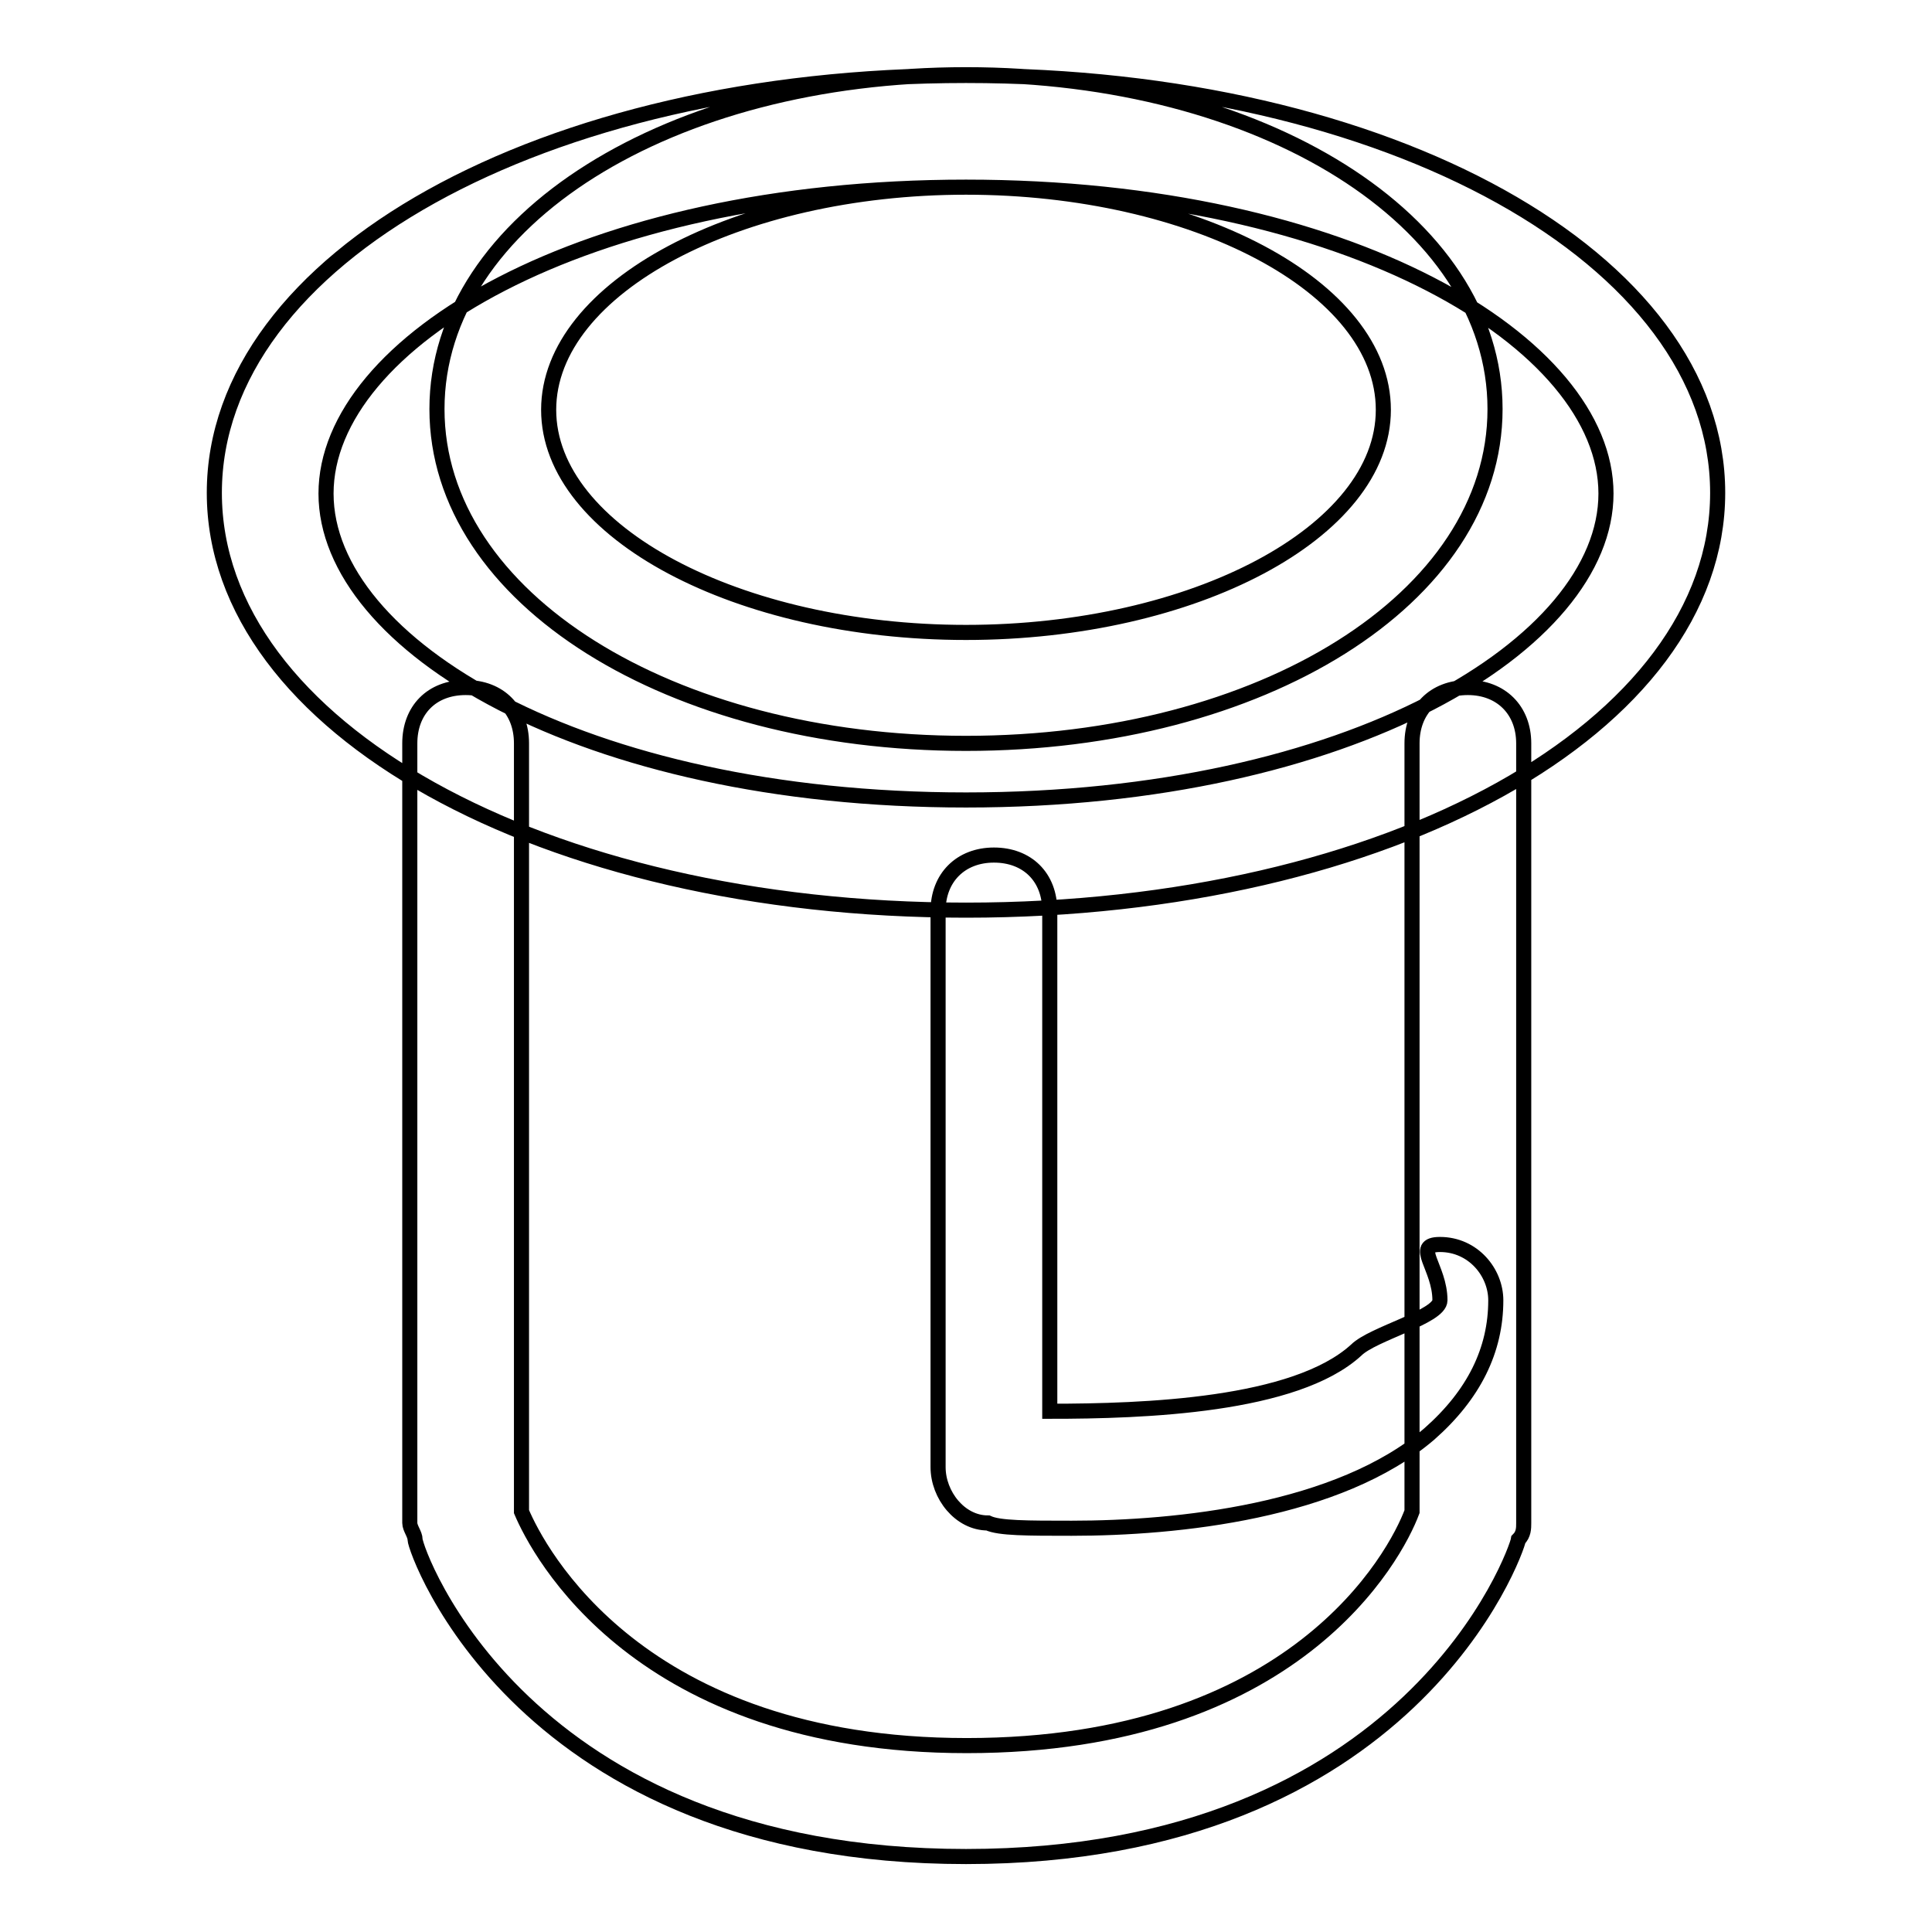
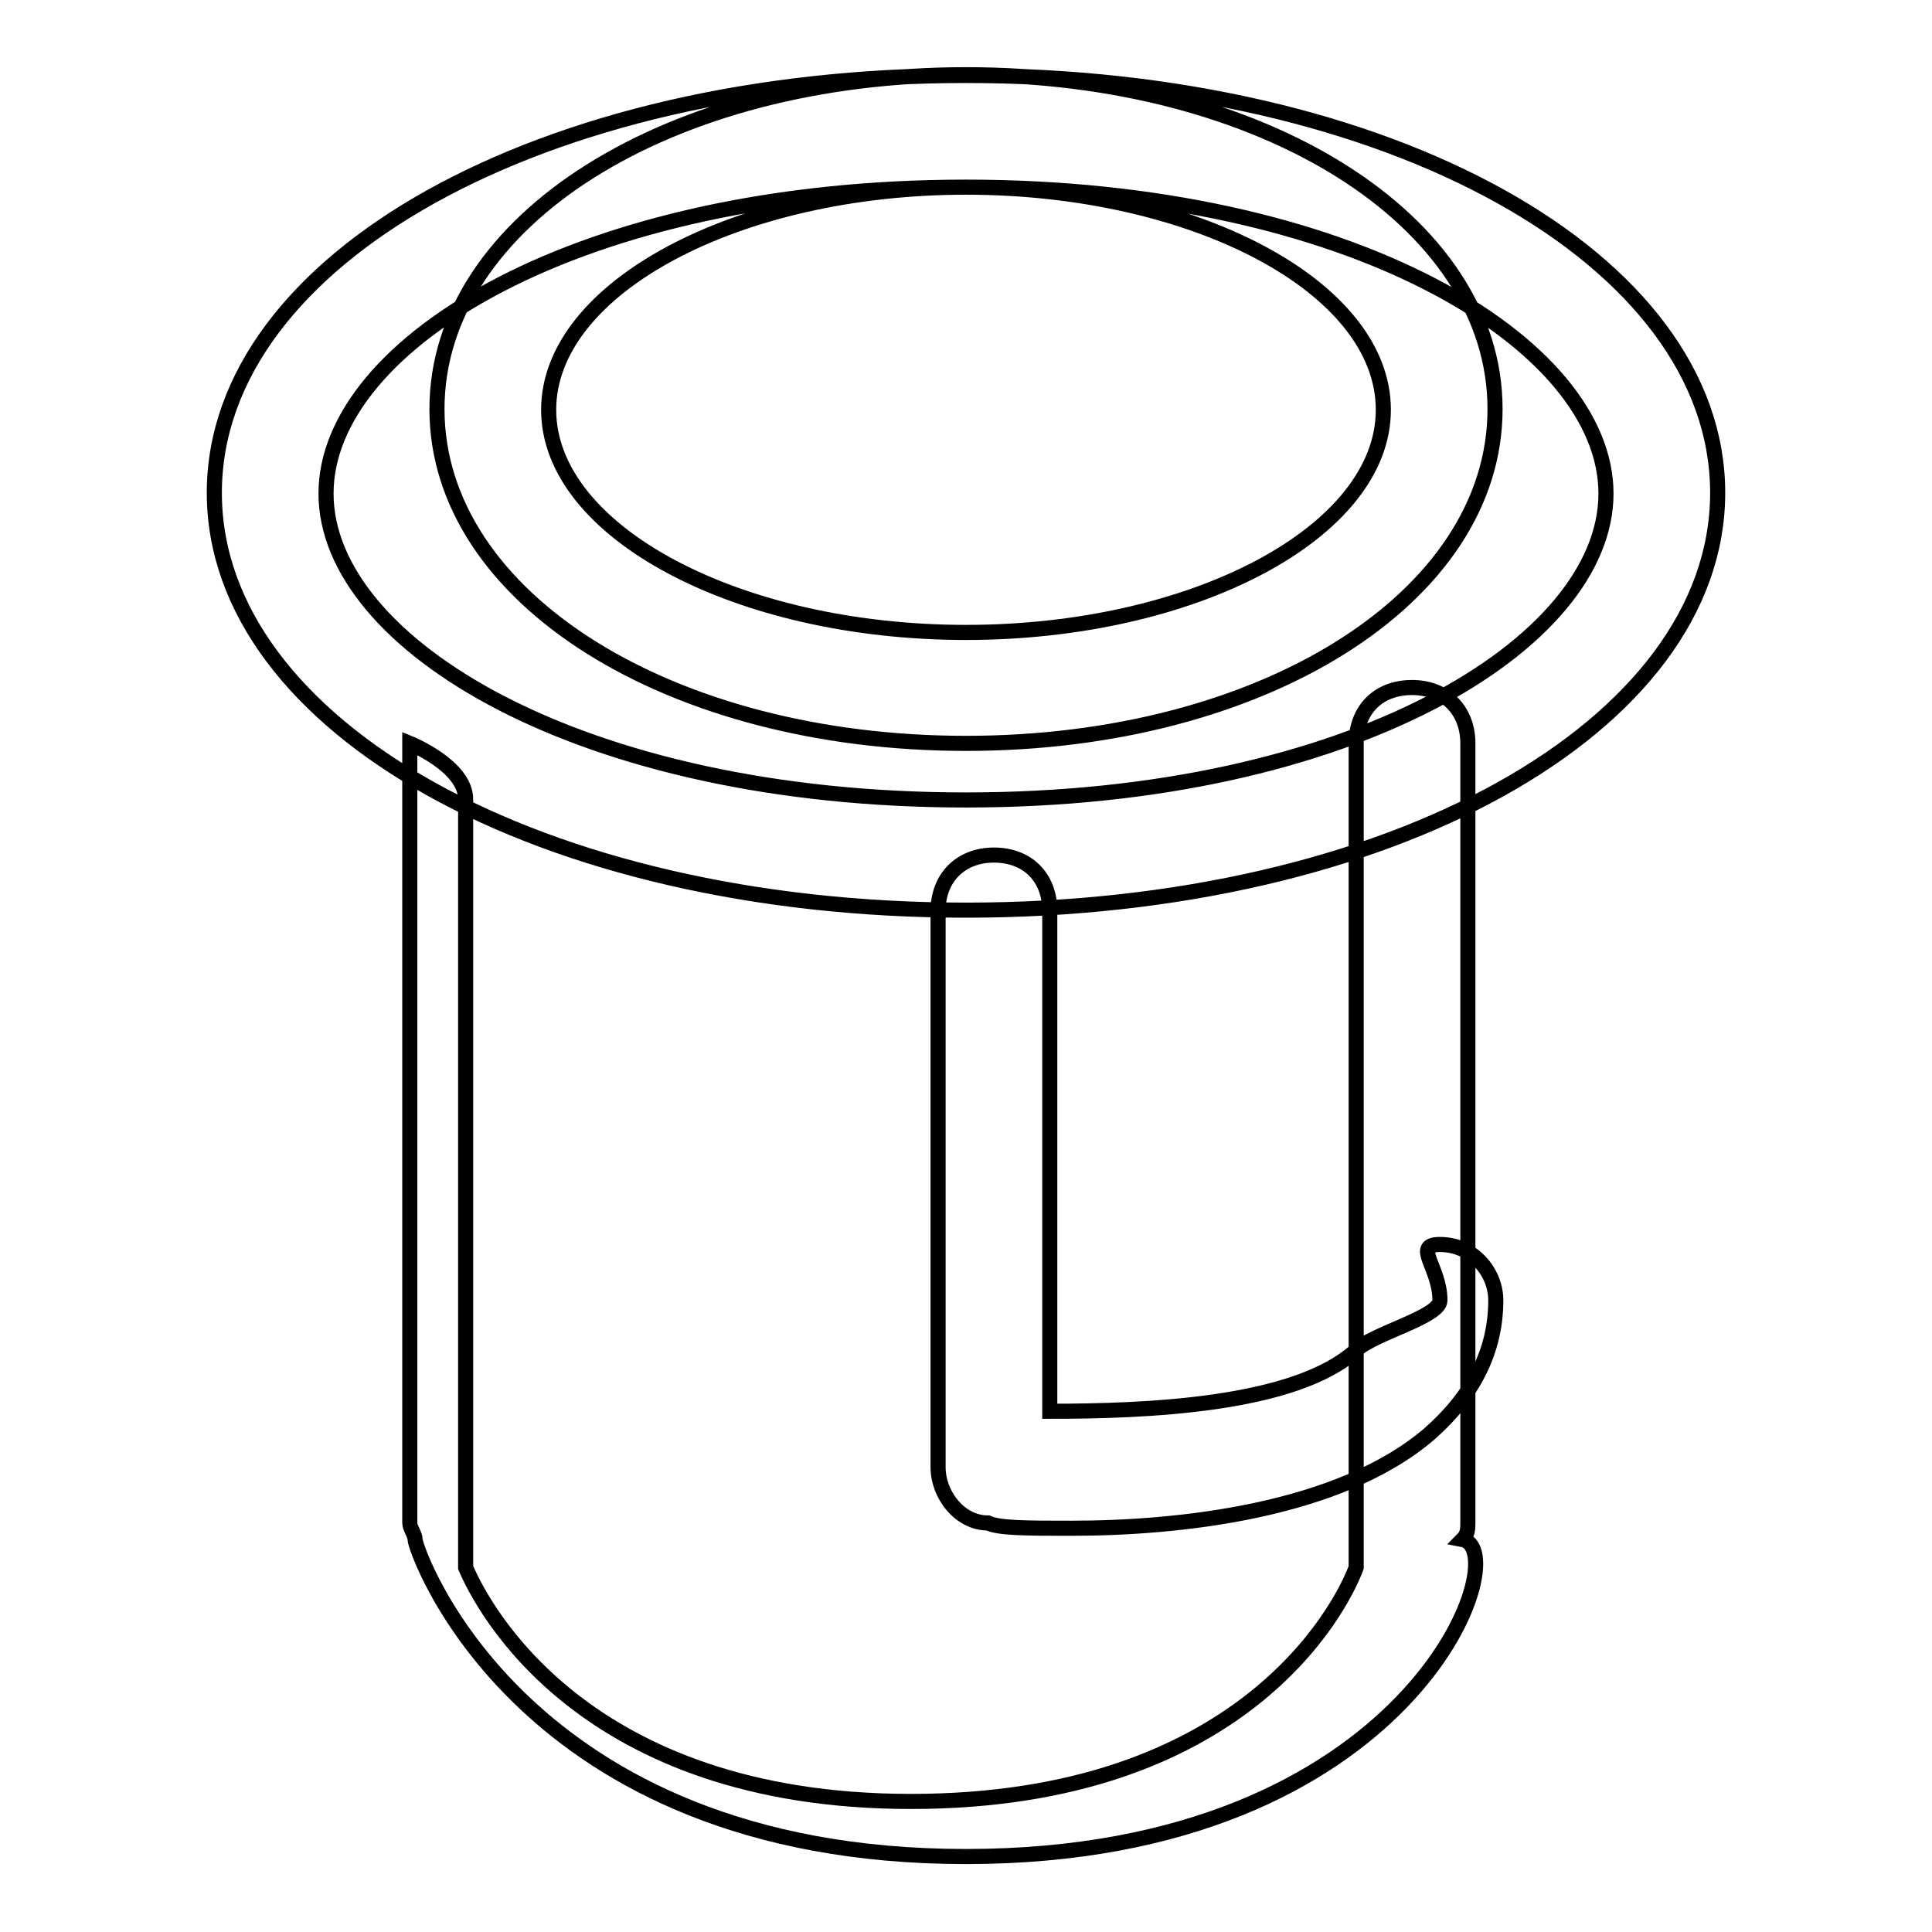
<svg xmlns="http://www.w3.org/2000/svg" version="1.1" x="0px" y="0px" viewBox="0 0 256 256" enable-background="new 0 0 256 256" xml:space="preserve">
  <g>
-     <path stroke-width="2" fill-opacity="0" stroke="#000000" d="M128,98.5c-39.1,0-70.1-19.2-70.1-44.3c0-25.1,31-44.3,70.1-44.3c39.1,0,70.1,19.2,70.1,44.3 C198.1,79.3,167.1,98.5,128,98.5z M128,24.8c-30.2,0-55.3,13.3-55.3,29.5c0,16.2,25.1,29.5,55.3,29.5c30.2,0,55.3-13.3,55.3-29.5 C183.3,38,158.2,24.8,128,24.8z M128,120.6c-56.1,0-99.6-24.3-99.6-55.3c0-31,43.5-55.3,99.6-55.3c56.1,0,99.6,24.3,99.6,55.3 C227.6,96.3,184.1,120.6,128,120.6z M128,24.8c-50.9,0-84.8,20.6-84.8,40.6s33.9,40.6,84.8,40.6c50.9,0,84.8-20.7,84.8-40.6 S178.9,24.8,128,24.8z M128,246c-59,0-73-40.6-73-42c0-0.7-0.7-1.5-0.7-2.2V98.5c0-4.4,2.9-7.4,7.4-7.4s7.4,3,7.4,7.4v101.8 c2.2,5.2,15.5,31,59,31s56.8-25.1,59-31V98.5c0-4.4,2.9-7.4,7.4-7.4c4.4,0,7.4,3,7.4,7.4v103.3c0,0.7,0,1.5-0.7,2.2 C201,205.4,187,246,128,246z M142,202.5c-5.9,0-9.6,0-11.1-0.7c-3.7,0-6.6-3.7-6.6-7.4v-73.7c0-4.4,3-7.4,7.4-7.4 c4.4,0,7.4,2.9,7.4,7.4V187c12.5,0,32.5-0.7,40.6-8.1c2.2-2.2,11.1-4.4,11.1-6.6c0-4.4-3.7-7.4,0-7.4c4.4,0,7.4,3.7,7.4,7.4 c0,6.6-2.9,12.5-8.8,17.7C177.4,200.3,156,202.5,142,202.5z" />
+     <path stroke-width="2" fill-opacity="0" stroke="#000000" d="M128,98.5c-39.1,0-70.1-19.2-70.1-44.3c0-25.1,31-44.3,70.1-44.3c39.1,0,70.1,19.2,70.1,44.3 C198.1,79.3,167.1,98.5,128,98.5z M128,24.8c-30.2,0-55.3,13.3-55.3,29.5c0,16.2,25.1,29.5,55.3,29.5c30.2,0,55.3-13.3,55.3-29.5 C183.3,38,158.2,24.8,128,24.8z M128,120.6c-56.1,0-99.6-24.3-99.6-55.3c0-31,43.5-55.3,99.6-55.3c56.1,0,99.6,24.3,99.6,55.3 C227.6,96.3,184.1,120.6,128,120.6z M128,24.8c-50.9,0-84.8,20.6-84.8,40.6s33.9,40.6,84.8,40.6c50.9,0,84.8-20.7,84.8-40.6 S178.9,24.8,128,24.8z M128,246c-59,0-73-40.6-73-42c0-0.7-0.7-1.5-0.7-2.2V98.5s7.4,3,7.4,7.4v101.8 c2.2,5.2,15.5,31,59,31s56.8-25.1,59-31V98.5c0-4.4,2.9-7.4,7.4-7.4c4.4,0,7.4,3,7.4,7.4v103.3c0,0.7,0,1.5-0.7,2.2 C201,205.4,187,246,128,246z M142,202.5c-5.9,0-9.6,0-11.1-0.7c-3.7,0-6.6-3.7-6.6-7.4v-73.7c0-4.4,3-7.4,7.4-7.4 c4.4,0,7.4,2.9,7.4,7.4V187c12.5,0,32.5-0.7,40.6-8.1c2.2-2.2,11.1-4.4,11.1-6.6c0-4.4-3.7-7.4,0-7.4c4.4,0,7.4,3.7,7.4,7.4 c0,6.6-2.9,12.5-8.8,17.7C177.4,200.3,156,202.5,142,202.5z" />
  </g>
</svg>